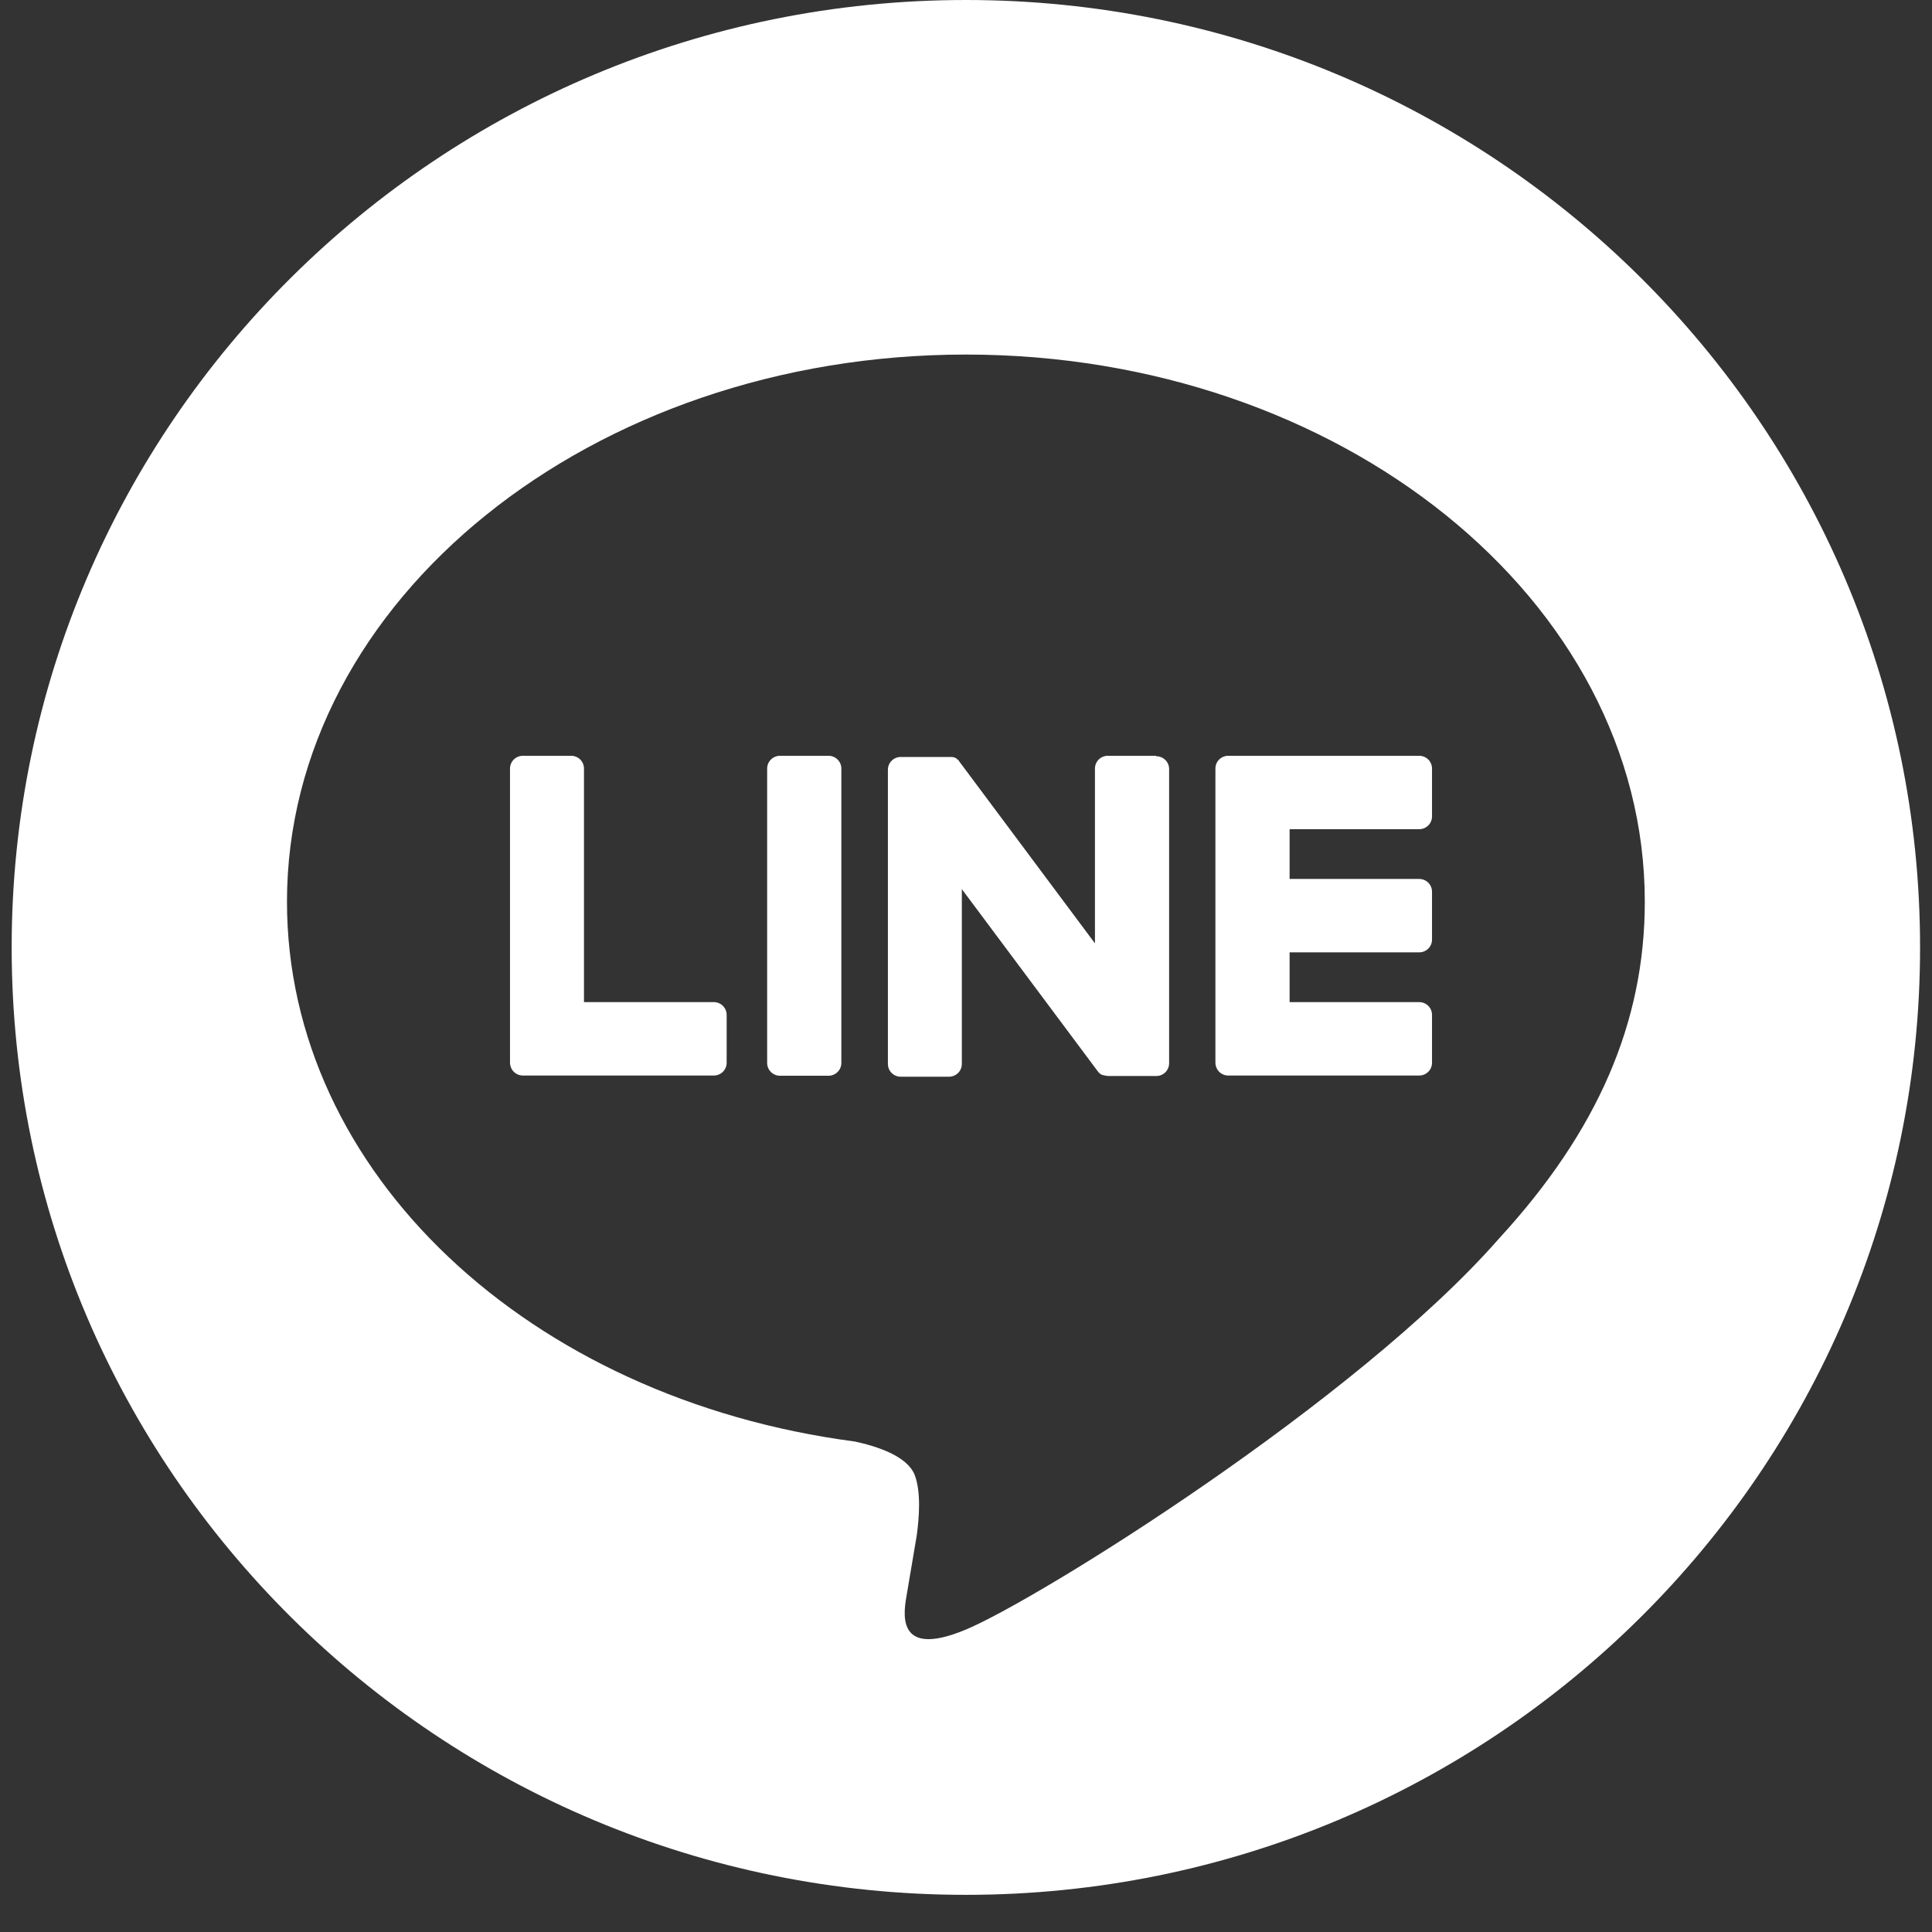
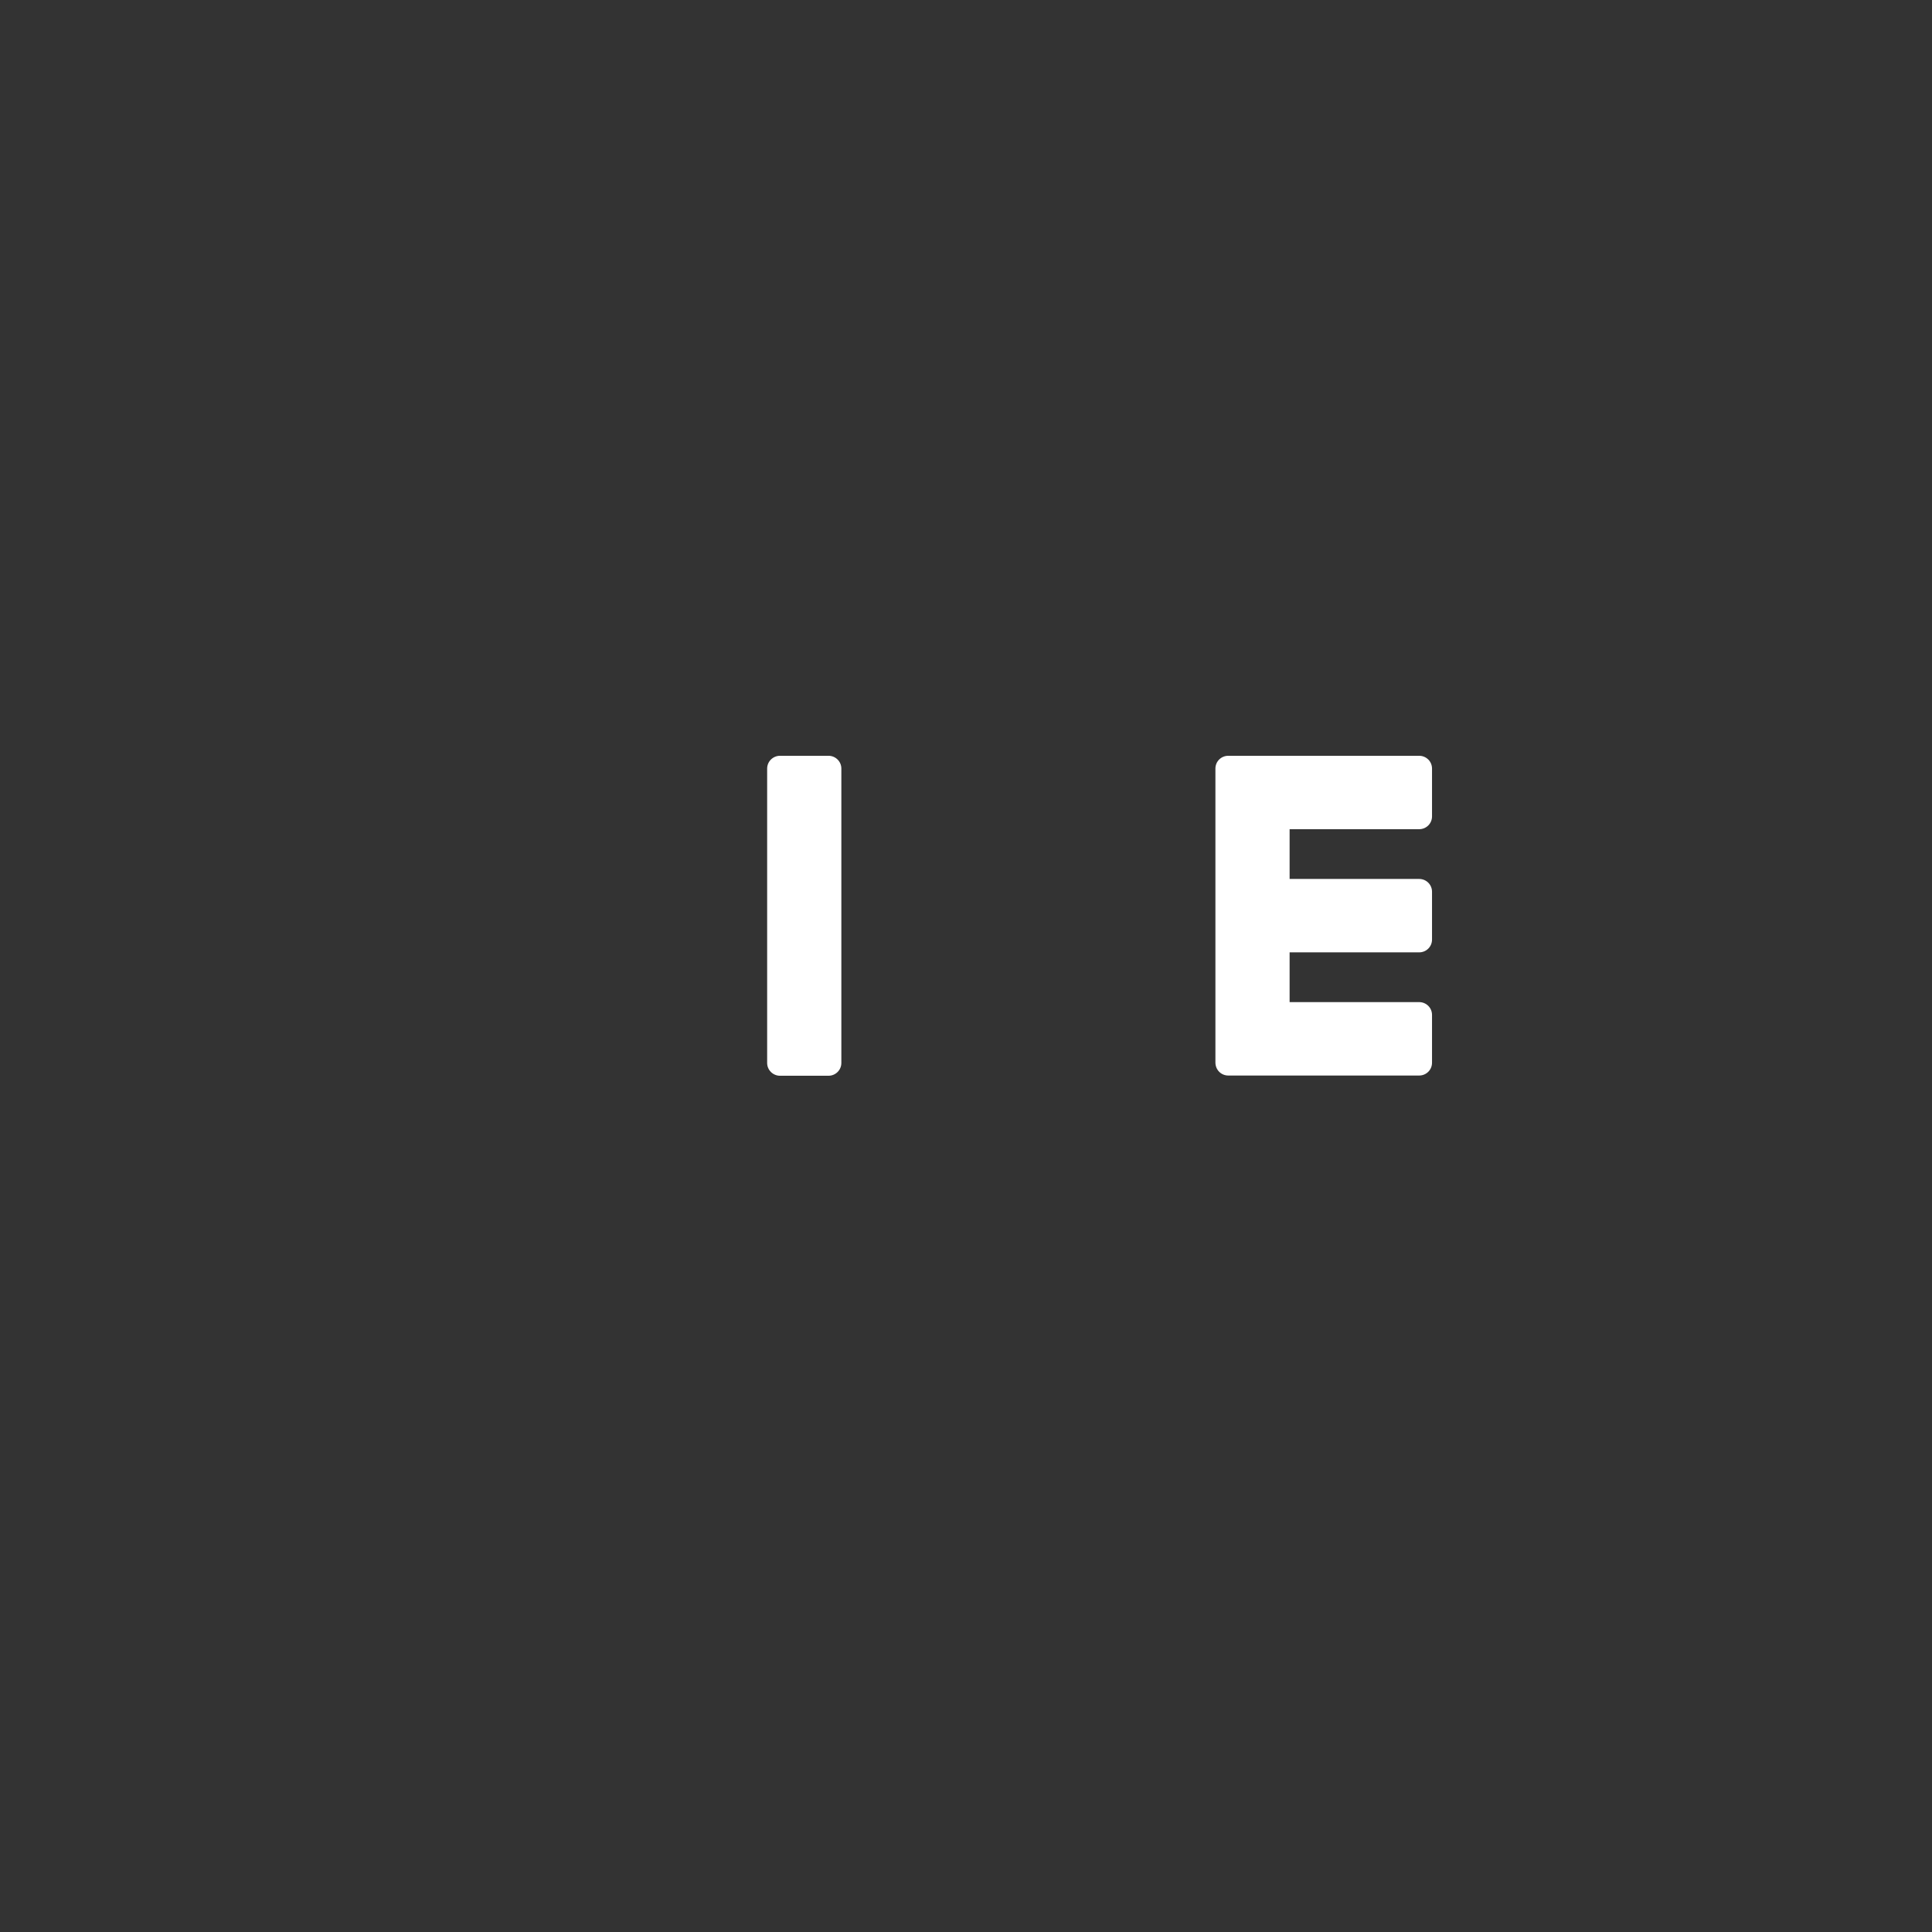
<svg xmlns="http://www.w3.org/2000/svg" width="52" height="52" viewBox="0 0 52 52" fill="none">
  <rect x="0" y="0" width="52" height="52" fill="#333333" stroke="none" />
-   <path d="M25.997 0C11.814 0 0.314 11.418 0.314 25.5C0.314 39.582 11.814 51 25.997 51C40.18 51 51.679 39.582 51.679 25.5C51.679 11.418 40.18 0 25.997 0ZM40.353 33.328C36.52 37.708 27.949 43.044 25.997 43.86C24.045 44.676 24.334 43.337 24.411 42.885C24.456 42.611 24.674 41.329 24.674 41.329C24.738 40.864 24.796 40.15 24.616 39.691C24.411 39.187 23.602 38.926 23.005 38.798C14.222 37.644 7.724 31.55 7.724 24.27C7.724 16.148 15.923 9.543 25.997 9.543C36.071 9.543 44.27 16.148 44.27 24.27C44.27 27.521 42.999 30.447 40.353 33.328Z" fill="white" />
  <path d="M38.196 20.342H33.06C32.867 20.342 32.713 20.495 32.713 20.686V28.597C32.713 28.795 32.867 28.948 33.06 28.948H38.196C38.389 28.948 38.543 28.795 38.543 28.604V27.316C38.543 27.125 38.389 26.972 38.196 26.972H34.71V25.633H38.196C38.389 25.633 38.543 25.48 38.543 25.289V24.001C38.543 23.81 38.389 23.657 38.196 23.657H34.71V22.318H38.196C38.389 22.318 38.543 22.165 38.543 21.974V20.686C38.543 20.495 38.389 20.342 38.196 20.342Z" fill="white" />
-   <path d="M19.204 26.972H15.718V20.686C15.718 20.495 15.564 20.342 15.371 20.342H14.074C13.882 20.342 13.727 20.495 13.727 20.686V28.597C13.727 28.795 13.882 28.948 14.074 28.948H19.211C19.403 28.948 19.558 28.795 19.558 28.604V27.316C19.558 27.125 19.403 26.972 19.211 26.972H19.204Z" fill="white" />
  <path d="M22.299 20.342H20.995C20.804 20.342 20.648 20.496 20.648 20.686V28.61C20.648 28.8 20.804 28.954 20.995 28.954H22.299C22.49 28.954 22.645 28.8 22.645 28.61V20.686C22.645 20.496 22.49 20.342 22.299 20.342Z" fill="white" />
-   <path d="M31.114 20.342H29.817C29.625 20.342 29.471 20.495 29.471 20.686V25.391L25.824 20.501C25.824 20.501 25.804 20.476 25.798 20.463C25.791 20.456 25.785 20.45 25.779 20.444C25.779 20.444 25.779 20.444 25.772 20.444C25.772 20.444 25.759 20.431 25.753 20.425C25.753 20.425 25.753 20.425 25.747 20.418C25.747 20.418 25.734 20.412 25.727 20.405C25.727 20.405 25.721 20.405 25.715 20.399C25.708 20.399 25.702 20.393 25.695 20.386C25.695 20.386 25.689 20.386 25.682 20.386C25.676 20.386 25.669 20.386 25.663 20.38C25.663 20.38 25.657 20.38 25.65 20.38C25.644 20.38 25.637 20.38 25.631 20.374C25.631 20.374 25.625 20.374 25.618 20.374C25.612 20.374 25.605 20.374 25.599 20.374H25.586C25.586 20.374 25.573 20.374 25.567 20.374C25.567 20.374 25.554 20.374 25.548 20.374C25.548 20.374 25.541 20.374 25.535 20.374H24.244C24.052 20.374 23.898 20.527 23.898 20.718V28.636C23.898 28.827 24.052 28.98 24.244 28.98H25.541C25.734 28.98 25.888 28.827 25.888 28.636V23.931L29.541 28.827C29.567 28.865 29.599 28.891 29.631 28.916C29.637 28.916 29.644 28.922 29.65 28.929C29.65 28.929 29.657 28.929 29.663 28.929C29.663 28.929 29.676 28.929 29.682 28.935C29.682 28.935 29.695 28.935 29.702 28.942C29.702 28.942 29.708 28.942 29.715 28.942C29.721 28.942 29.727 28.942 29.74 28.948C29.772 28.954 29.798 28.961 29.83 28.961H31.121C31.313 28.961 31.467 28.808 31.467 28.616V20.699C31.467 20.508 31.313 20.355 31.121 20.355L31.114 20.342Z" fill="white" />
</svg>